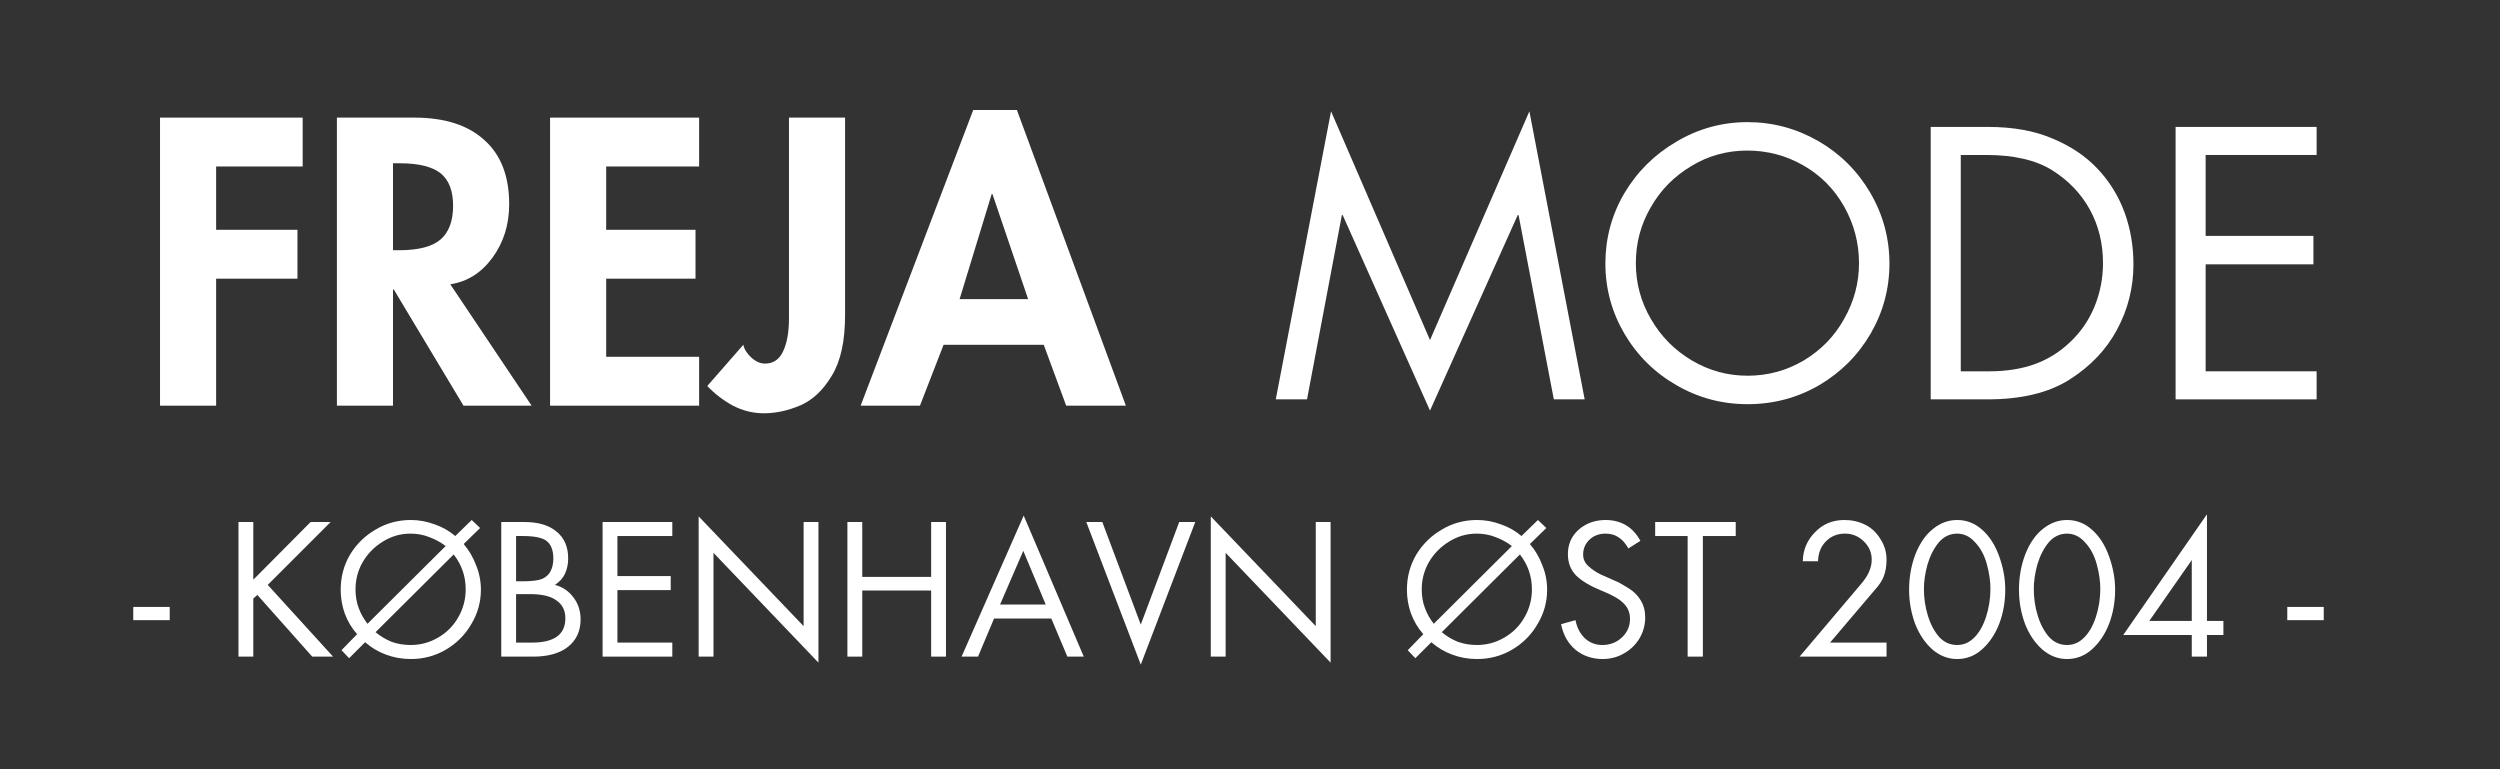
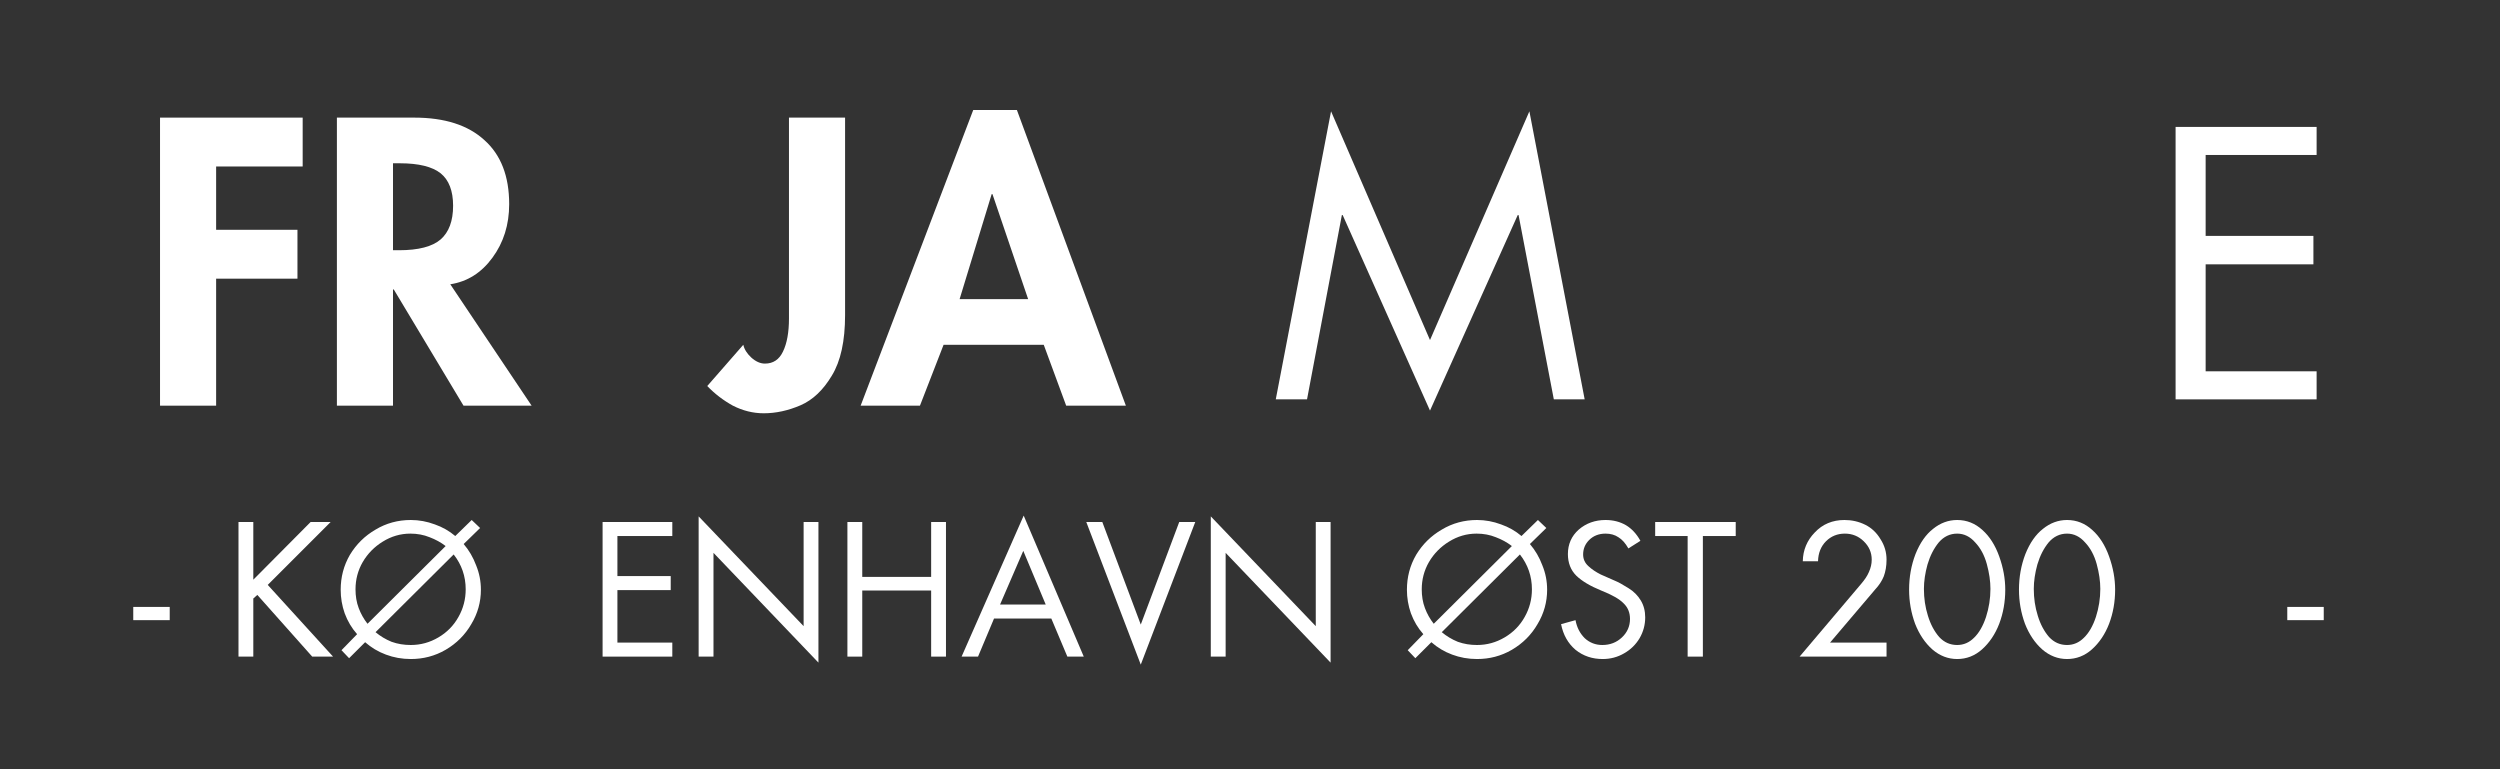
<svg xmlns="http://www.w3.org/2000/svg" width="130" zoomAndPan="magnify" viewBox="0 0 97.5 30" height="40" preserveAspectRatio="xMidYMid meet" version="1.0">
  <rect x="0" y="0" width="97.5" height="30" fill="#333333" stroke="none" />
  <defs>
    <g />
  </defs>
  <g fill="#ffffff" fill-opacity="1">
    <g transform="translate(5.429, 15.821)">
      <g>
        <path d="M 6.375 -11.234 L 6.375 -9.328 L 3 -9.328 L 3 -6.859 L 6.172 -6.859 L 6.172 -4.953 L 3 -4.953 L 3 0 L 0.812 0 L 0.812 -11.234 Z M 6.375 -11.234 " />
      </g>
    </g>
  </g>
  <g fill="#ffffff" fill-opacity="1">
    <g transform="translate(12.327, 15.821)">
      <g>
        <path d="M 3.828 -11.234 C 5.016 -11.234 5.926 -10.941 6.562 -10.359 C 7.207 -9.785 7.531 -8.953 7.531 -7.859 C 7.531 -7.055 7.312 -6.359 6.875 -5.766 C 6.445 -5.18 5.898 -4.836 5.234 -4.734 L 8.406 0 L 5.75 0 L 3.031 -4.531 L 3 -4.531 L 3 0 L 0.812 0 L 0.812 -11.234 Z M 3 -6.062 L 3.234 -6.062 C 3.992 -6.062 4.535 -6.203 4.859 -6.484 C 5.18 -6.766 5.344 -7.203 5.344 -7.797 C 5.344 -8.379 5.18 -8.801 4.859 -9.062 C 4.535 -9.32 4.004 -9.453 3.266 -9.453 L 3 -9.453 Z M 3 -6.062 " />
      </g>
    </g>
  </g>
  <g fill="#ffffff" fill-opacity="1">
    <g transform="translate(20.641, 15.821)">
      <g>
-         <path d="M 6.625 -11.234 L 6.625 -9.328 L 3 -9.328 L 3 -6.859 L 6.484 -6.859 L 6.484 -4.953 L 3 -4.953 L 3 -1.906 L 6.625 -1.906 L 6.625 0 L 0.812 0 L 0.812 -11.234 Z M 6.625 -11.234 " />
-       </g>
+         </g>
    </g>
  </g>
  <g fill="#ffffff" fill-opacity="1">
    <g transform="translate(27.911, 15.821)">
      <g>
        <path d="M 5.047 -11.234 L 5.047 -3.531 C 5.047 -2.52 4.875 -1.734 4.531 -1.172 C 4.195 -0.609 3.789 -0.223 3.312 -0.016 C 2.832 0.191 2.352 0.297 1.875 0.297 C 1.457 0.297 1.055 0.195 0.672 0 C 0.297 -0.207 -0.035 -0.461 -0.328 -0.766 L 1.078 -2.375 C 1.117 -2.195 1.223 -2.031 1.391 -1.875 C 1.566 -1.719 1.742 -1.641 1.922 -1.641 C 2.242 -1.641 2.477 -1.797 2.625 -2.109 C 2.781 -2.43 2.859 -2.863 2.859 -3.406 L 2.859 -11.234 Z M 5.047 -11.234 " />
      </g>
    </g>
  </g>
  <g fill="#ffffff" fill-opacity="1">
    <g transform="translate(33.706, 15.821)">
      <g>
        <path d="M 5.953 -11.531 L 10.203 0 L 7.875 0 L 7 -2.375 L 3.094 -2.375 L 2.172 0 L -0.141 0 L 4.25 -11.531 Z M 3.719 -4.156 L 6.391 -4.156 L 5 -8.25 L 4.969 -8.25 Z M 3.719 -4.156 " />
      </g>
    </g>
  </g>
  <g fill="#ffffff" fill-opacity="1">
    <g transform="translate(43.781, 15.821)">
      <g />
    </g>
  </g>
  <g fill="#ffffff" fill-opacity="1">
    <g transform="translate(49.458, 15.575)">
      <g>
        <path d="M 2.453 -11.234 L 6.312 -2.312 L 10.188 -11.234 L 12.344 0 L 11.141 0 L 9.766 -7.188 L 9.734 -7.188 L 6.312 0.438 L 2.906 -7.188 L 2.875 -7.188 L 1.516 0 L 0.297 0 Z M 0.594 -10.625 Z M 0.594 -10.625 " />
      </g>
    </g>
  </g>
  <g fill="#ffffff" fill-opacity="1">
    <g transform="translate(62.079, 15.575)">
      <g>
-         <path d="M 0.531 -5.297 C 0.531 -6.273 0.773 -7.188 1.266 -8.031 C 1.766 -8.875 2.441 -9.547 3.297 -10.047 C 4.148 -10.555 5.078 -10.812 6.078 -10.812 C 7.055 -10.812 7.973 -10.566 8.828 -10.078 C 9.68 -9.586 10.359 -8.914 10.859 -8.062 C 11.359 -7.207 11.609 -6.285 11.609 -5.297 C 11.609 -4.316 11.363 -3.406 10.875 -2.562 C 10.383 -1.719 9.711 -1.047 8.859 -0.547 C 8.004 -0.055 7.078 0.188 6.078 0.188 C 5.086 0.188 4.164 -0.055 3.312 -0.547 C 2.457 -1.035 1.781 -1.703 1.281 -2.547 C 0.781 -3.398 0.531 -4.316 0.531 -5.297 Z M 6.062 -9.703 C 5.27 -9.703 4.539 -9.5 3.875 -9.094 C 3.207 -8.695 2.68 -8.16 2.297 -7.484 C 1.91 -6.816 1.719 -6.094 1.719 -5.312 C 1.719 -4.531 1.914 -3.801 2.312 -3.125 C 2.707 -2.445 3.238 -1.91 3.906 -1.516 C 4.582 -1.117 5.305 -0.922 6.078 -0.922 C 6.859 -0.922 7.586 -1.117 8.266 -1.516 C 8.941 -1.922 9.469 -2.461 9.844 -3.141 C 10.227 -3.816 10.422 -4.539 10.422 -5.312 C 10.422 -6.102 10.227 -6.836 9.844 -7.516 C 9.457 -8.203 8.926 -8.738 8.25 -9.125 C 7.582 -9.508 6.852 -9.703 6.062 -9.703 Z M 6.062 -9.703 " />
-       </g>
+         </g>
    </g>
  </g>
  <g fill="#ffffff" fill-opacity="1">
    <g transform="translate(74.22, 15.575)">
      <g>
-         <path d="M 3.312 -10.625 C 4.289 -10.625 5.129 -10.473 5.828 -10.172 C 6.535 -9.879 7.125 -9.484 7.594 -8.984 C 8.062 -8.484 8.41 -7.914 8.641 -7.281 C 8.867 -6.656 8.984 -5.984 8.984 -5.266 C 8.984 -4.359 8.77 -3.508 8.344 -2.719 C 7.926 -1.938 7.305 -1.285 6.484 -0.766 C 5.672 -0.254 4.609 0 3.297 0 L 1.078 0 L 1.078 -10.625 Z M 3.375 -1.094 C 4.031 -1.094 4.617 -1.188 5.141 -1.375 C 5.672 -1.57 6.133 -1.863 6.531 -2.25 C 6.938 -2.633 7.25 -3.094 7.469 -3.625 C 7.688 -4.164 7.797 -4.727 7.797 -5.312 C 7.797 -6.082 7.625 -6.781 7.281 -7.406 C 6.938 -8.031 6.445 -8.539 5.812 -8.938 C 5.176 -9.332 4.32 -9.531 3.25 -9.531 L 2.25 -9.531 L 2.25 -1.094 Z M 3.375 -1.094 " />
-       </g>
+         </g>
    </g>
  </g>
  <g fill="#ffffff" fill-opacity="1">
    <g transform="translate(83.77, 15.575)">
      <g>
        <path d="M 6.578 -10.625 L 6.578 -9.531 L 2.25 -9.531 L 2.25 -6.375 L 6.453 -6.375 L 6.453 -5.266 L 2.25 -5.266 L 2.25 -1.094 L 6.578 -1.094 L 6.578 0 L 1.078 0 L 1.078 -10.625 Z M 6.578 -10.625 " />
      </g>
    </g>
  </g>
  <g fill="#ffffff" fill-opacity="1">
    <g transform="translate(3.034, 25.608)">
      <g />
    </g>
  </g>
  <g fill="#ffffff" fill-opacity="1">
    <g transform="translate(5.181, 25.608)">
      <g>
        <path d="M 1.438 -1.938 L 1.438 -1.422 L 0.016 -1.422 L 0.016 -1.938 Z M 1.438 -1.938 " />
      </g>
    </g>
  </g>
  <g fill="#ffffff" fill-opacity="1">
    <g transform="translate(6.628, 25.608)">
      <g />
    </g>
  </g>
  <g fill="#ffffff" fill-opacity="1">
    <g transform="translate(8.77, 25.608)">
      <g>
        <path d="M 1.109 -5.25 L 1.109 -3 L 3.344 -5.25 L 4.125 -5.25 L 1.672 -2.797 L 4.219 0 L 3.406 0 L 1.266 -2.406 L 1.109 -2.266 L 1.109 0 L 0.531 0 L 0.531 -5.25 Z M 1.109 -5.25 " />
      </g>
    </g>
  </g>
  <g fill="#ffffff" fill-opacity="1">
    <g transform="translate(13.021, 25.608)">
      <g>
        <path d="M 0.906 -0.875 C 0.695 -1.113 0.535 -1.383 0.422 -1.688 C 0.316 -1.988 0.266 -2.297 0.266 -2.609 C 0.266 -3.098 0.383 -3.551 0.625 -3.969 C 0.875 -4.383 1.207 -4.711 1.625 -4.953 C 2.039 -5.203 2.5 -5.328 3 -5.328 C 3.32 -5.328 3.633 -5.27 3.938 -5.156 C 4.238 -5.051 4.504 -4.898 4.734 -4.703 L 5.375 -5.328 L 5.703 -5.016 L 5.062 -4.391 C 5.27 -4.148 5.43 -3.875 5.547 -3.562 C 5.672 -3.258 5.734 -2.941 5.734 -2.609 C 5.734 -2.129 5.609 -1.68 5.359 -1.266 C 5.117 -0.848 4.785 -0.516 4.359 -0.266 C 3.941 -0.023 3.488 0.094 3 0.094 C 2.656 0.094 2.332 0.035 2.031 -0.078 C 1.727 -0.191 1.457 -0.352 1.219 -0.562 L 0.594 0.062 L 0.297 -0.25 Z M 4.672 -3.984 L 1.625 -0.953 C 1.812 -0.797 2.02 -0.672 2.25 -0.578 C 2.488 -0.492 2.738 -0.453 3 -0.453 C 3.383 -0.453 3.742 -0.551 4.078 -0.75 C 4.41 -0.945 4.672 -1.211 4.859 -1.547 C 5.047 -1.879 5.141 -2.238 5.141 -2.625 C 5.141 -3.133 4.984 -3.586 4.672 -3.984 Z M 1.312 -1.281 L 4.359 -4.312 C 4.172 -4.457 3.961 -4.57 3.734 -4.656 C 3.504 -4.75 3.254 -4.797 2.984 -4.797 C 2.598 -4.797 2.238 -4.691 1.906 -4.484 C 1.582 -4.285 1.32 -4.02 1.125 -3.688 C 0.938 -3.363 0.844 -3.008 0.844 -2.625 C 0.844 -2.363 0.883 -2.117 0.969 -1.891 C 1.051 -1.672 1.164 -1.469 1.312 -1.281 Z M 1.312 -1.281 " />
      </g>
    </g>
  </g>
  <g fill="#ffffff" fill-opacity="1">
    <g transform="translate(19.018, 25.608)">
      <g>
-         <path d="M 1.422 -5.25 C 1.973 -5.25 2.395 -5.125 2.688 -4.875 C 2.988 -4.633 3.141 -4.285 3.141 -3.828 C 3.141 -3.609 3.098 -3.41 3.016 -3.234 C 2.941 -3.066 2.812 -2.922 2.625 -2.797 C 2.914 -2.723 3.156 -2.562 3.344 -2.312 C 3.531 -2.07 3.625 -1.785 3.625 -1.453 C 3.625 -0.992 3.457 -0.633 3.125 -0.375 C 2.801 -0.125 2.352 0 1.781 0 L 0.531 0 L 0.531 -5.25 Z M 1.109 -2.938 L 1.391 -2.938 C 1.723 -2.938 1.969 -2.969 2.125 -3.031 C 2.281 -3.102 2.391 -3.203 2.453 -3.328 C 2.523 -3.461 2.562 -3.629 2.562 -3.828 C 2.562 -4.141 2.477 -4.363 2.312 -4.5 C 2.156 -4.633 1.844 -4.703 1.375 -4.703 L 1.109 -4.703 Z M 1.734 -0.547 C 2.16 -0.547 2.484 -0.625 2.703 -0.781 C 2.922 -0.938 3.031 -1.176 3.031 -1.5 C 3.031 -1.801 2.914 -2.031 2.688 -2.188 C 2.469 -2.352 2.125 -2.438 1.656 -2.438 L 1.109 -2.438 L 1.109 -0.547 Z M 1.734 -0.547 " />
-       </g>
+         </g>
    </g>
  </g>
  <g fill="#ffffff" fill-opacity="1">
    <g transform="translate(22.97, 25.608)">
      <g>
        <path d="M 3.25 -5.25 L 3.25 -4.703 L 1.109 -4.703 L 1.109 -3.141 L 3.188 -3.141 L 3.188 -2.594 L 1.109 -2.594 L 1.109 -0.547 L 3.25 -0.547 L 3.25 0 L 0.531 0 L 0.531 -5.25 Z M 3.25 -5.25 " />
      </g>
    </g>
  </g>
  <g fill="#ffffff" fill-opacity="1">
    <g transform="translate(26.685, 25.608)">
      <g>
        <path d="M 0.562 -5.469 L 4.656 -1.188 L 4.656 -5.25 L 5.234 -5.25 L 5.234 0.234 L 1.141 -4.047 L 1.141 0 L 0.562 0 Z M 0.562 -5.469 " />
      </g>
    </g>
  </g>
  <g fill="#ffffff" fill-opacity="1">
    <g transform="translate(32.487, 25.608)">
      <g>
        <path d="M 1.141 -5.25 L 1.141 -3.109 L 3.828 -3.109 L 3.828 -5.25 L 4.406 -5.25 L 4.406 0 L 3.828 0 L 3.828 -2.578 L 1.141 -2.578 L 1.141 0 L 0.562 0 L 0.562 -5.25 Z M 1.141 -5.25 " />
      </g>
    </g>
  </g>
  <g fill="#ffffff" fill-opacity="1">
    <g transform="translate(37.455, 25.608)">
      <g>
        <path d="M 2.469 -5.5 L 4.812 0 L 4.172 0 L 3.547 -1.484 L 1.312 -1.484 L 0.688 0 L 0.047 0 Z M 1.547 -2.031 L 3.328 -2.031 L 2.453 -4.125 Z M 0.953 -5.25 Z M 0.953 -5.25 " />
      </g>
    </g>
  </g>
  <g fill="#ffffff" fill-opacity="1">
    <g transform="translate(42.318, 25.608)">
      <g>
        <path d="M 0.672 -5.25 L 2.172 -1.25 L 3.672 -5.25 L 4.297 -5.25 L 2.172 0.312 L 0.047 -5.25 Z M 0.734 0 Z M 0.734 0 " />
      </g>
    </g>
  </g>
  <g fill="#ffffff" fill-opacity="1">
    <g transform="translate(46.659, 25.608)">
      <g>
        <path d="M 0.562 -5.469 L 4.656 -1.188 L 4.656 -5.25 L 5.234 -5.25 L 5.234 0.234 L 1.141 -4.047 L 1.141 0 L 0.562 0 Z M 0.562 -5.469 " />
      </g>
    </g>
  </g>
  <g fill="#ffffff" fill-opacity="1">
    <g transform="translate(52.461, 25.608)">
      <g />
    </g>
  </g>
  <g fill="#ffffff" fill-opacity="1">
    <g transform="translate(54.604, 25.608)">
      <g>
        <path d="M 0.906 -0.875 C 0.695 -1.113 0.535 -1.383 0.422 -1.688 C 0.316 -1.988 0.266 -2.297 0.266 -2.609 C 0.266 -3.098 0.383 -3.551 0.625 -3.969 C 0.875 -4.383 1.207 -4.711 1.625 -4.953 C 2.039 -5.203 2.5 -5.328 3 -5.328 C 3.32 -5.328 3.633 -5.27 3.938 -5.156 C 4.238 -5.051 4.504 -4.898 4.734 -4.703 L 5.375 -5.328 L 5.703 -5.016 L 5.062 -4.391 C 5.27 -4.148 5.43 -3.875 5.547 -3.562 C 5.672 -3.258 5.734 -2.941 5.734 -2.609 C 5.734 -2.129 5.609 -1.68 5.359 -1.266 C 5.117 -0.848 4.785 -0.516 4.359 -0.266 C 3.941 -0.023 3.488 0.094 3 0.094 C 2.656 0.094 2.332 0.035 2.031 -0.078 C 1.727 -0.191 1.457 -0.352 1.219 -0.562 L 0.594 0.062 L 0.297 -0.25 Z M 4.672 -3.984 L 1.625 -0.953 C 1.812 -0.797 2.02 -0.672 2.25 -0.578 C 2.488 -0.492 2.738 -0.453 3 -0.453 C 3.383 -0.453 3.742 -0.551 4.078 -0.75 C 4.41 -0.945 4.672 -1.211 4.859 -1.547 C 5.047 -1.879 5.141 -2.238 5.141 -2.625 C 5.141 -3.133 4.984 -3.586 4.672 -3.984 Z M 1.312 -1.281 L 4.359 -4.312 C 4.172 -4.457 3.961 -4.57 3.734 -4.656 C 3.504 -4.75 3.254 -4.797 2.984 -4.797 C 2.598 -4.797 2.238 -4.691 1.906 -4.484 C 1.582 -4.285 1.32 -4.02 1.125 -3.688 C 0.938 -3.363 0.844 -3.008 0.844 -2.625 C 0.844 -2.363 0.883 -2.117 0.969 -1.891 C 1.051 -1.672 1.164 -1.469 1.312 -1.281 Z M 1.312 -1.281 " />
      </g>
    </g>
  </g>
  <g fill="#ffffff" fill-opacity="1">
    <g transform="translate(60.601, 25.608)">
      <g>
        <path d="M 2.906 -4.219 C 2.789 -4.426 2.66 -4.57 2.516 -4.656 C 2.379 -4.75 2.211 -4.797 2.016 -4.797 C 1.754 -4.797 1.539 -4.711 1.375 -4.547 C 1.219 -4.391 1.141 -4.203 1.141 -3.984 C 1.141 -3.805 1.207 -3.656 1.344 -3.531 C 1.477 -3.406 1.641 -3.297 1.828 -3.203 C 2.023 -3.117 2.203 -3.039 2.359 -2.969 C 2.516 -2.906 2.695 -2.805 2.906 -2.672 C 3.113 -2.547 3.273 -2.383 3.391 -2.188 C 3.504 -2 3.562 -1.781 3.562 -1.531 C 3.562 -1.238 3.488 -0.969 3.344 -0.719 C 3.195 -0.469 2.992 -0.27 2.734 -0.125 C 2.484 0.02 2.207 0.094 1.906 0.094 C 1.5 0.094 1.145 -0.023 0.844 -0.266 C 0.551 -0.516 0.363 -0.848 0.281 -1.266 L 0.844 -1.422 C 0.895 -1.141 1.016 -0.906 1.203 -0.719 C 1.398 -0.539 1.629 -0.453 1.891 -0.453 C 2.191 -0.453 2.445 -0.551 2.656 -0.75 C 2.863 -0.945 2.969 -1.188 2.969 -1.469 C 2.969 -1.719 2.883 -1.922 2.719 -2.078 C 2.562 -2.242 2.27 -2.41 1.844 -2.578 C 1.414 -2.754 1.094 -2.945 0.875 -3.156 C 0.656 -3.375 0.547 -3.656 0.547 -4 C 0.547 -4.383 0.688 -4.703 0.969 -4.953 C 1.258 -5.203 1.609 -5.328 2.016 -5.328 C 2.316 -5.328 2.582 -5.258 2.812 -5.125 C 3.039 -4.988 3.227 -4.785 3.375 -4.516 Z M 2.906 -4.219 " />
      </g>
    </g>
  </g>
  <g fill="#ffffff" fill-opacity="1">
    <g transform="translate(64.49, 25.608)">
      <g>
        <path d="M 3.203 -5.25 L 3.203 -4.703 L 1.922 -4.703 L 1.922 0 L 1.328 0 L 1.328 -4.703 L 0.062 -4.703 L 0.062 -5.25 Z M 3.203 -5.25 " />
      </g>
    </g>
  </g>
  <g fill="#ffffff" fill-opacity="1">
    <g transform="translate(67.76, 25.608)">
      <g />
    </g>
  </g>
  <g fill="#ffffff" fill-opacity="1">
    <g transform="translate(69.903, 25.608)">
      <g>
        <path d="M 3.234 -2.625 L 1.469 -0.547 L 3.672 -0.547 L 3.672 0 L 0.281 0 L 2.688 -2.844 C 2.82 -3 2.922 -3.148 2.984 -3.297 C 3.055 -3.453 3.094 -3.613 3.094 -3.781 C 3.094 -4.062 2.988 -4.301 2.781 -4.5 C 2.582 -4.695 2.336 -4.797 2.047 -4.797 C 1.754 -4.797 1.508 -4.695 1.312 -4.5 C 1.113 -4.301 1.008 -4.039 1 -3.719 L 0.406 -3.719 C 0.414 -4.156 0.57 -4.531 0.875 -4.844 C 1.176 -5.164 1.562 -5.328 2.031 -5.328 C 2.32 -5.328 2.594 -5.266 2.844 -5.141 C 3.094 -5.016 3.289 -4.828 3.438 -4.578 C 3.594 -4.336 3.672 -4.07 3.672 -3.781 C 3.672 -3.531 3.633 -3.312 3.562 -3.125 C 3.488 -2.945 3.379 -2.781 3.234 -2.625 Z M 3.234 -2.625 " />
      </g>
    </g>
  </g>
  <g fill="#ffffff" fill-opacity="1">
    <g transform="translate(74.189, 25.608)">
      <g>
        <path d="M 0.266 -2.609 C 0.266 -3.098 0.348 -3.562 0.516 -4 C 0.691 -4.438 0.922 -4.766 1.203 -4.984 C 1.484 -5.211 1.797 -5.328 2.141 -5.328 C 2.516 -5.328 2.844 -5.195 3.125 -4.938 C 3.406 -4.688 3.625 -4.344 3.781 -3.906 C 3.938 -3.469 4.016 -3.035 4.016 -2.609 C 4.016 -2.141 3.938 -1.695 3.781 -1.281 C 3.625 -0.875 3.398 -0.539 3.109 -0.281 C 2.828 -0.031 2.504 0.094 2.141 0.094 C 1.785 0.094 1.461 -0.031 1.172 -0.281 C 0.891 -0.531 0.664 -0.863 0.5 -1.281 C 0.344 -1.707 0.266 -2.148 0.266 -2.609 Z M 2.141 -4.797 C 1.859 -4.797 1.617 -4.68 1.422 -4.453 C 1.234 -4.223 1.086 -3.938 0.984 -3.594 C 0.891 -3.258 0.844 -2.941 0.844 -2.641 C 0.844 -2.273 0.895 -1.926 1 -1.594 C 1.102 -1.258 1.25 -0.984 1.438 -0.766 C 1.633 -0.555 1.867 -0.453 2.141 -0.453 C 2.391 -0.453 2.609 -0.547 2.797 -0.734 C 2.992 -0.922 3.148 -1.191 3.266 -1.547 C 3.379 -1.898 3.438 -2.266 3.438 -2.641 C 3.438 -2.941 3.391 -3.266 3.297 -3.609 C 3.203 -3.953 3.051 -4.234 2.844 -4.453 C 2.645 -4.68 2.41 -4.797 2.141 -4.797 Z M 2.141 -4.797 " />
      </g>
    </g>
  </g>
  <g fill="#ffffff" fill-opacity="1">
    <g transform="translate(78.474, 25.608)">
      <g>
        <path d="M 0.266 -2.609 C 0.266 -3.098 0.348 -3.562 0.516 -4 C 0.691 -4.438 0.922 -4.766 1.203 -4.984 C 1.484 -5.211 1.797 -5.328 2.141 -5.328 C 2.516 -5.328 2.844 -5.195 3.125 -4.938 C 3.406 -4.688 3.625 -4.344 3.781 -3.906 C 3.938 -3.469 4.016 -3.035 4.016 -2.609 C 4.016 -2.141 3.938 -1.695 3.781 -1.281 C 3.625 -0.875 3.398 -0.539 3.109 -0.281 C 2.828 -0.031 2.504 0.094 2.141 0.094 C 1.785 0.094 1.461 -0.031 1.172 -0.281 C 0.891 -0.531 0.664 -0.863 0.5 -1.281 C 0.344 -1.707 0.266 -2.148 0.266 -2.609 Z M 2.141 -4.797 C 1.859 -4.797 1.617 -4.68 1.422 -4.453 C 1.234 -4.223 1.086 -3.938 0.984 -3.594 C 0.891 -3.258 0.844 -2.941 0.844 -2.641 C 0.844 -2.273 0.895 -1.926 1 -1.594 C 1.102 -1.258 1.25 -0.984 1.438 -0.766 C 1.633 -0.555 1.867 -0.453 2.141 -0.453 C 2.391 -0.453 2.609 -0.547 2.797 -0.734 C 2.992 -0.922 3.148 -1.191 3.266 -1.547 C 3.379 -1.898 3.438 -2.266 3.438 -2.641 C 3.438 -2.941 3.391 -3.266 3.297 -3.609 C 3.203 -3.953 3.051 -4.234 2.844 -4.453 C 2.645 -4.68 2.41 -4.797 2.141 -4.797 Z M 2.141 -4.797 " />
      </g>
    </g>
  </g>
  <g fill="#ffffff" fill-opacity="1">
    <g transform="translate(82.76, 25.608)">
      <g>
-         <path d="M 3.297 -5.531 L 3.312 -5.531 L 3.312 -1.391 L 3.953 -1.391 L 3.953 -0.844 L 3.312 -0.844 L 3.312 0 L 2.719 0 L 2.719 -0.844 L 0.047 -0.844 Z M 2.719 -3.766 L 1.062 -1.391 L 2.719 -1.391 Z M 0.391 -5.25 Z M 0.391 -5.25 " />
-       </g>
+         </g>
    </g>
  </g>
  <g fill="#ffffff" fill-opacity="1">
    <g transform="translate(87.045, 25.608)">
      <g />
    </g>
  </g>
  <g fill="#ffffff" fill-opacity="1">
    <g transform="translate(89.188, 25.608)">
      <g>
        <path d="M 1.438 -1.938 L 1.438 -1.422 L 0.016 -1.422 L 0.016 -1.938 Z M 1.438 -1.938 " />
      </g>
    </g>
  </g>
  <g fill="#ffffff" fill-opacity="1">
    <g transform="translate(90.641, 25.608)">
      <g />
    </g>
  </g>
</svg>